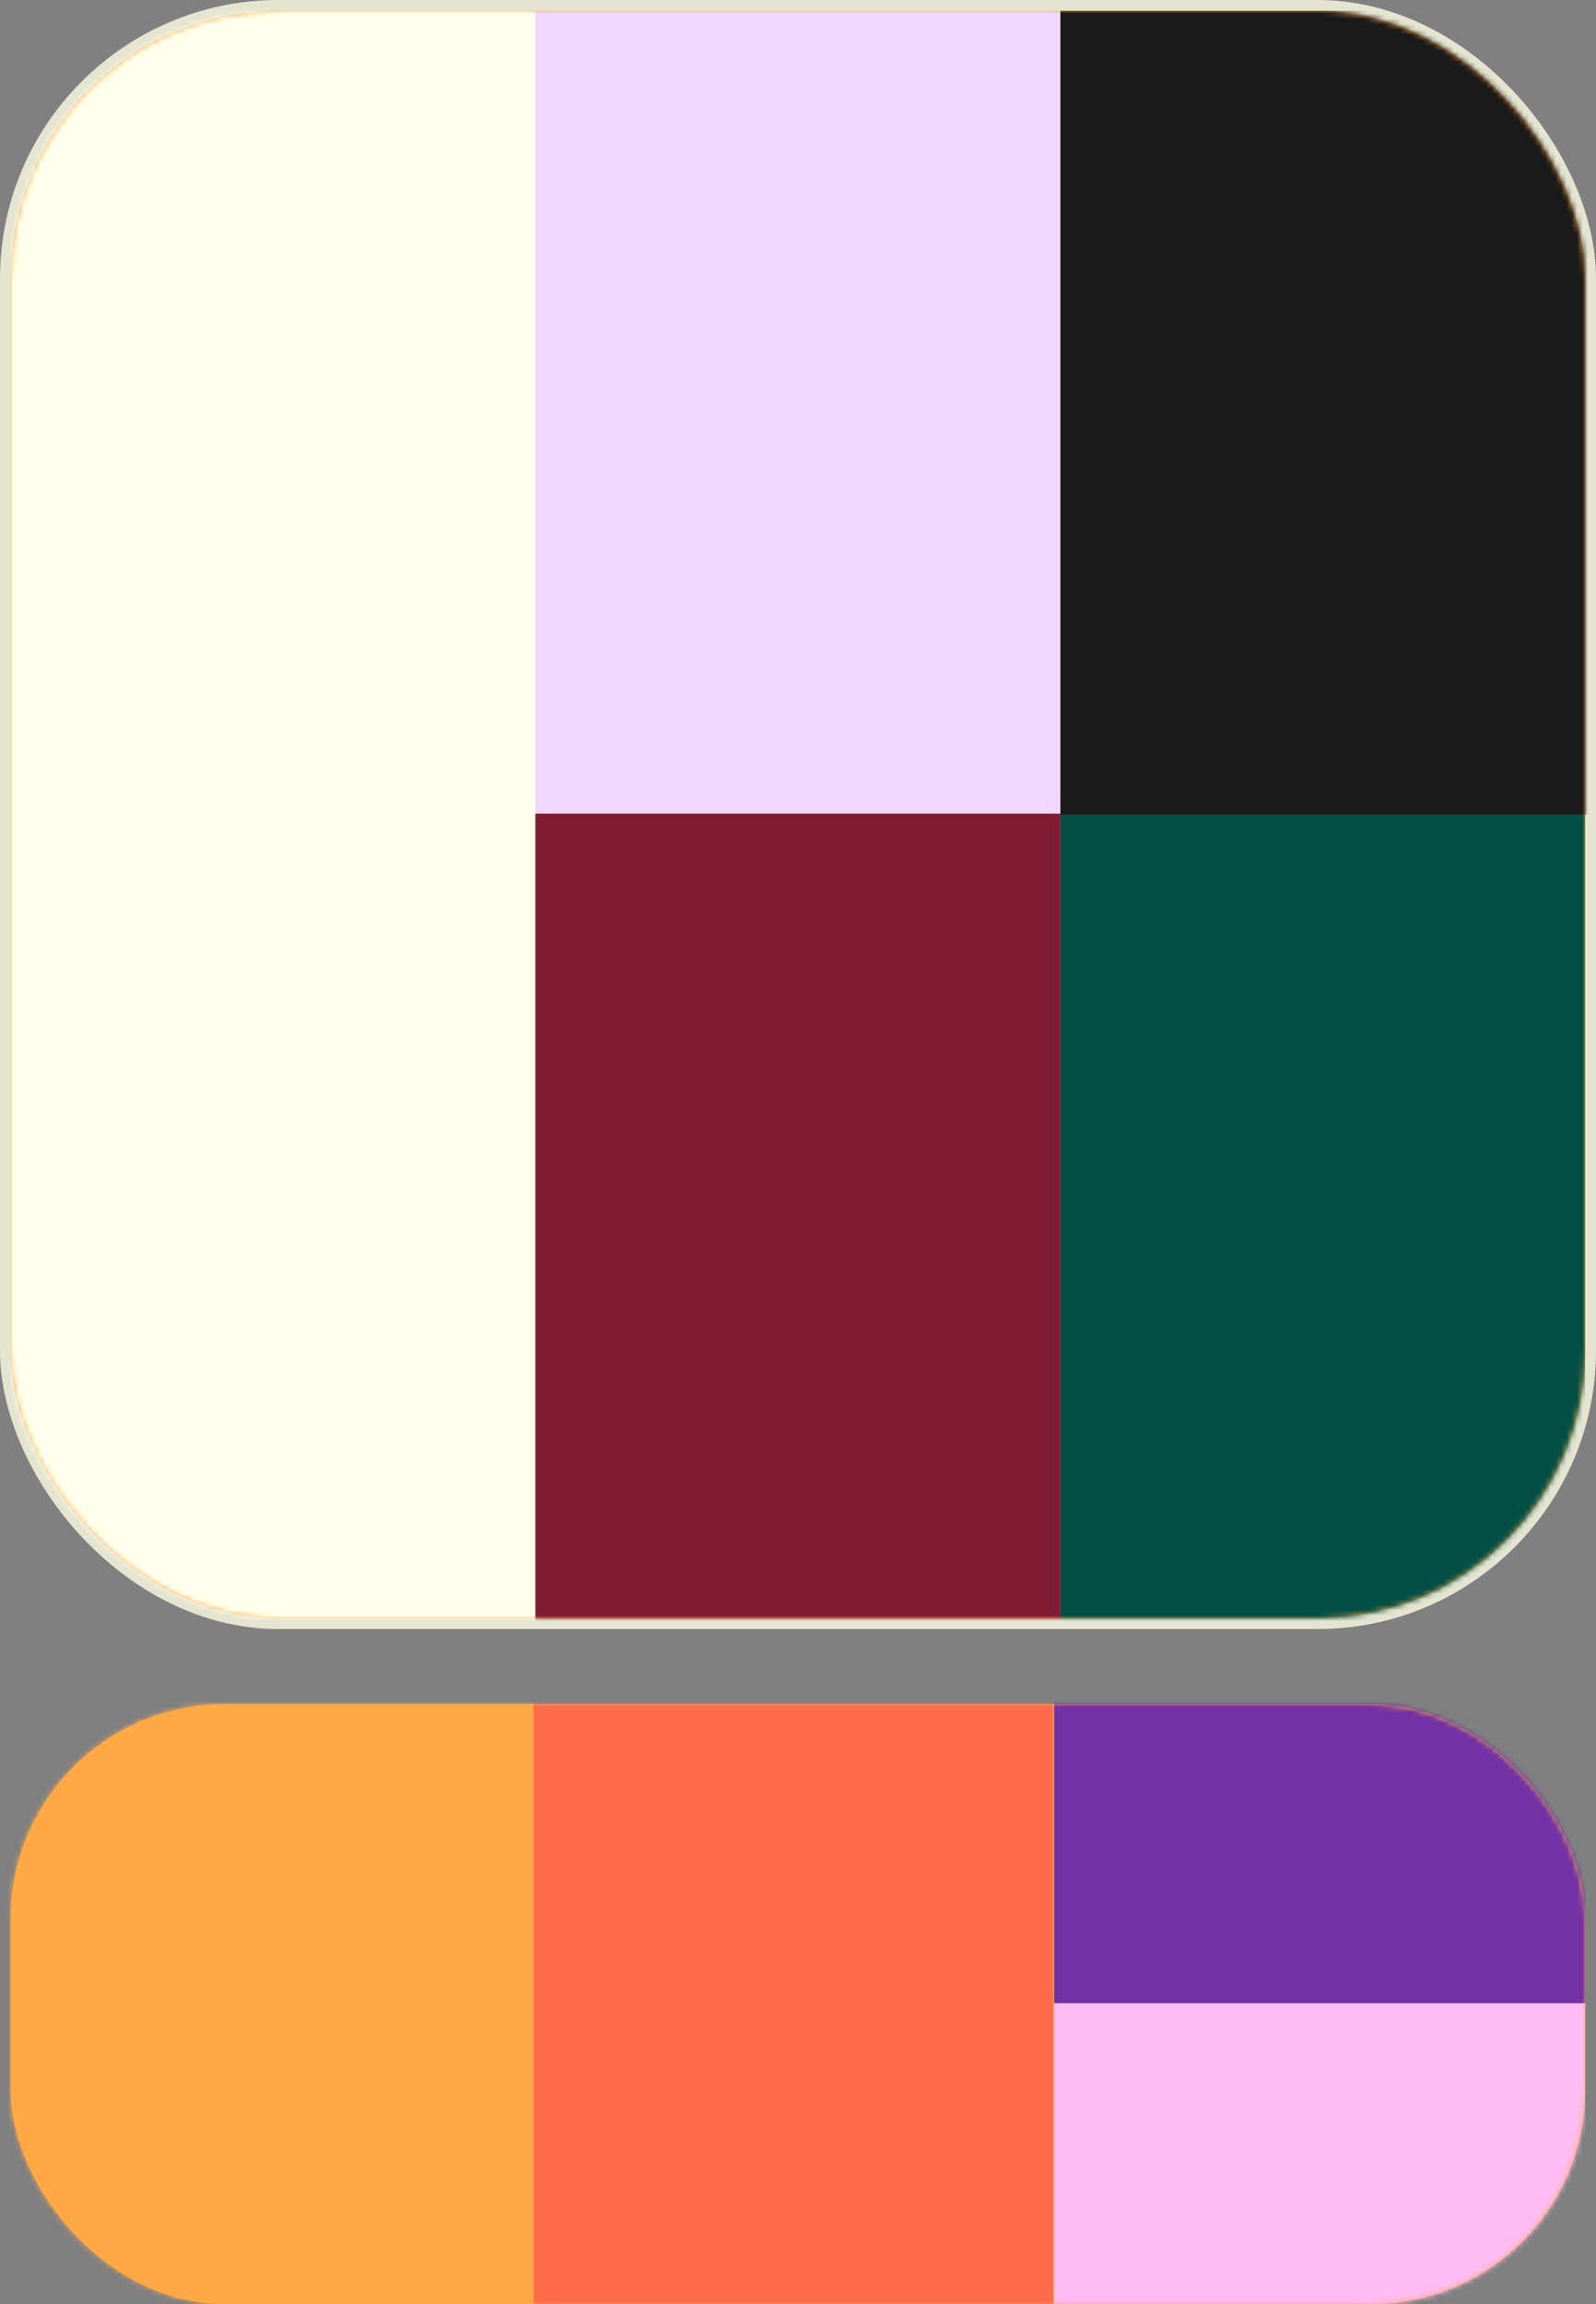
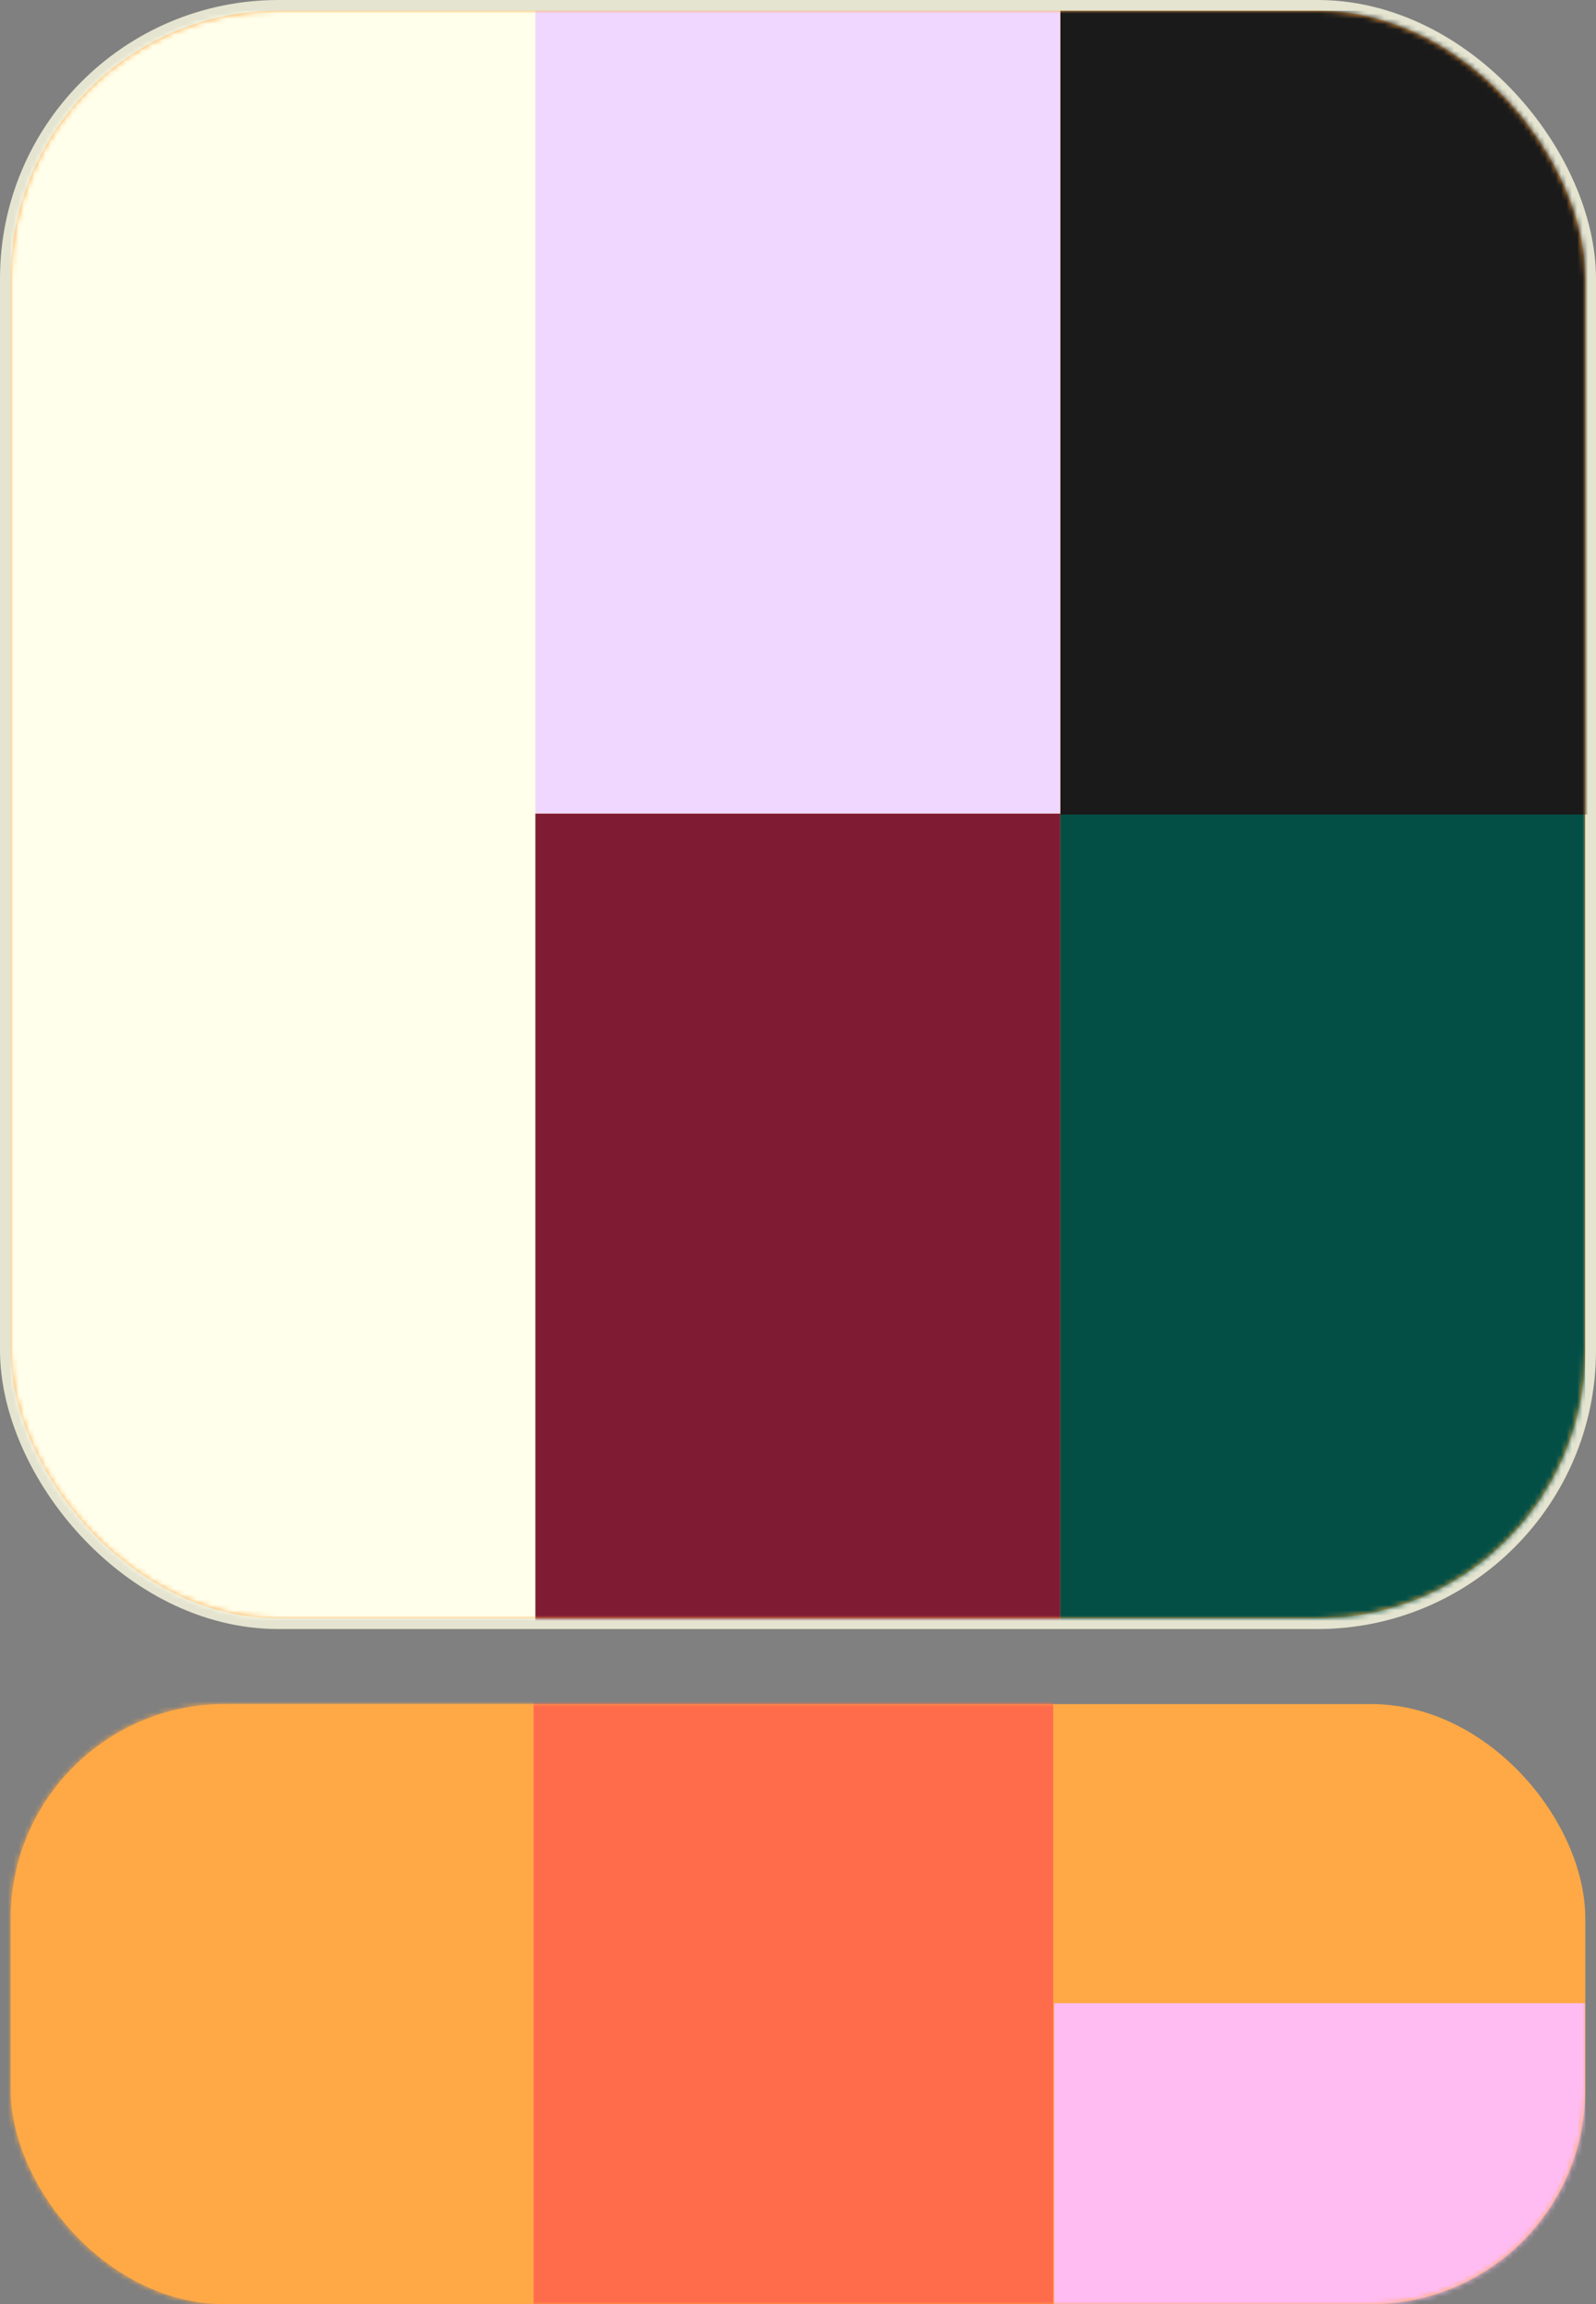
<svg xmlns="http://www.w3.org/2000/svg" width="298" height="430" viewBox="0 0 298 430" fill="none">
  <rect x="0" y="0" width="298" height="430" fill="#808080" stroke="none" />
  <rect x="1" y="1" width="296" height="302" rx="51" fill="#FFA946" />
  <rect x="1" y="1" width="296" height="302" rx="51" stroke="#E4E4D0" stroke-width="2" />
  <mask id="mask0_11762_1355" style="mask-type:alpha" maskUnits="userSpaceOnUse" x="2" y="2" width="294" height="300">
    <rect x="2" y="2" width="294" height="300" rx="50" fill="#FFA946" />
  </mask>
  <g mask="url(#mask0_11762_1355)">
    <rect x="2" y="304" width="302" height="98" transform="rotate(-90 2 304)" fill="#FFFFEB" />
    <rect x="197.965" y="302.81" width="151" height="98" transform="rotate(-90 197.965 302.81)" fill="#034F46" />
    <rect x="99.965" y="302.81" width="151" height="98" transform="rotate(-90 99.965 302.81)" fill="#7F1C34" />
    <rect x="99.981" y="151.81" width="149.81" height="97.982" transform="rotate(-90 99.981 151.81)" fill="#F0D7FF" />
    <rect x="198" y="152" width="150" height="99" transform="rotate(-90 198 152)" fill="#1A1A1A" />
  </g>
  <rect x="2" y="318" width="294" height="112" rx="40" fill="#FFA946" />
  <mask id="mask1_11762_1355" style="mask-type:alpha" maskUnits="userSpaceOnUse" x="2" y="318" width="294" height="112">
    <rect x="2" y="318" width="294" height="112" rx="40" fill="#FFA946" />
  </mask>
  <g mask="url(#mask1_11762_1355)">
    <rect x="1.426" y="441.44" width="135.88" height="98.491" transform="rotate(-90 1.426 441.44)" fill="#FFA946" />
    <rect x="99.625" y="441.44" width="135.88" height="97.025" transform="rotate(-90 99.625 441.44)" fill="#FF6C4C" />
    <rect x="196.828" y="441.44" width="67.618" height="99.173" transform="rotate(-90 196.828 441.44)" fill="#FFBCF2" />
-     <rect x="196.828" y="373.822" width="68.262" height="99.173" transform="rotate(-90 196.828 373.822)" fill="#7232A6" />
  </g>
</svg>